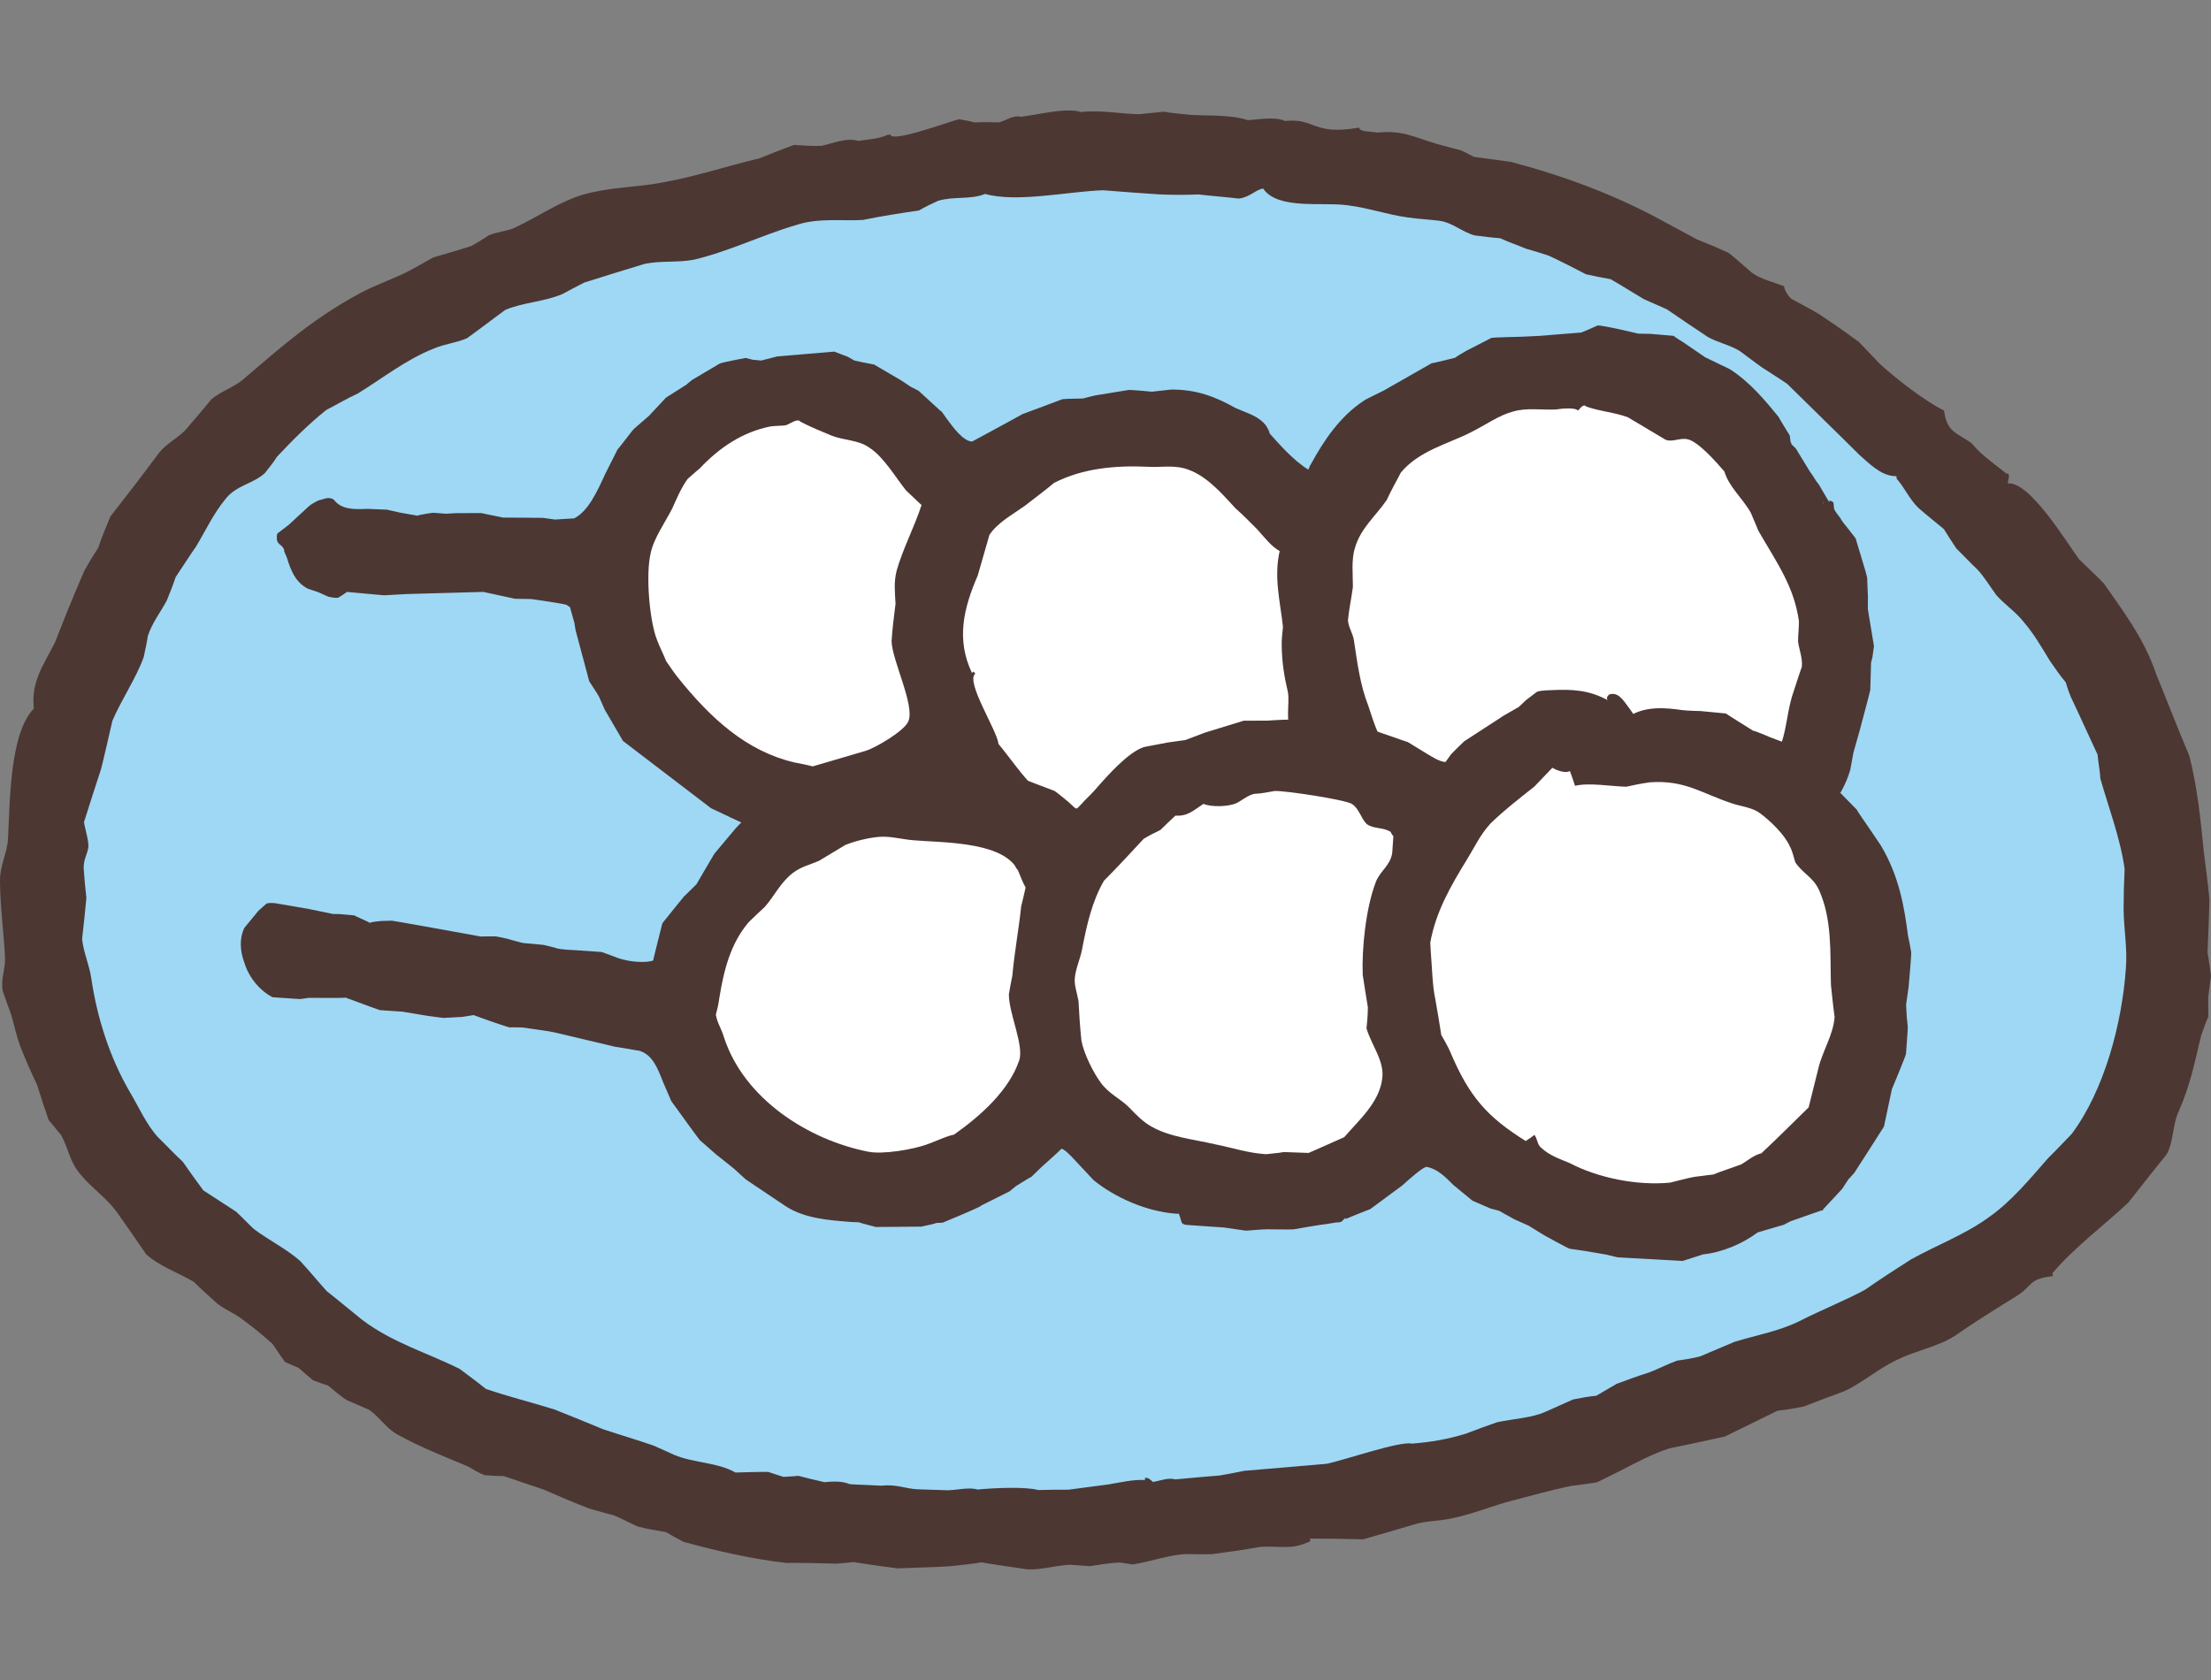
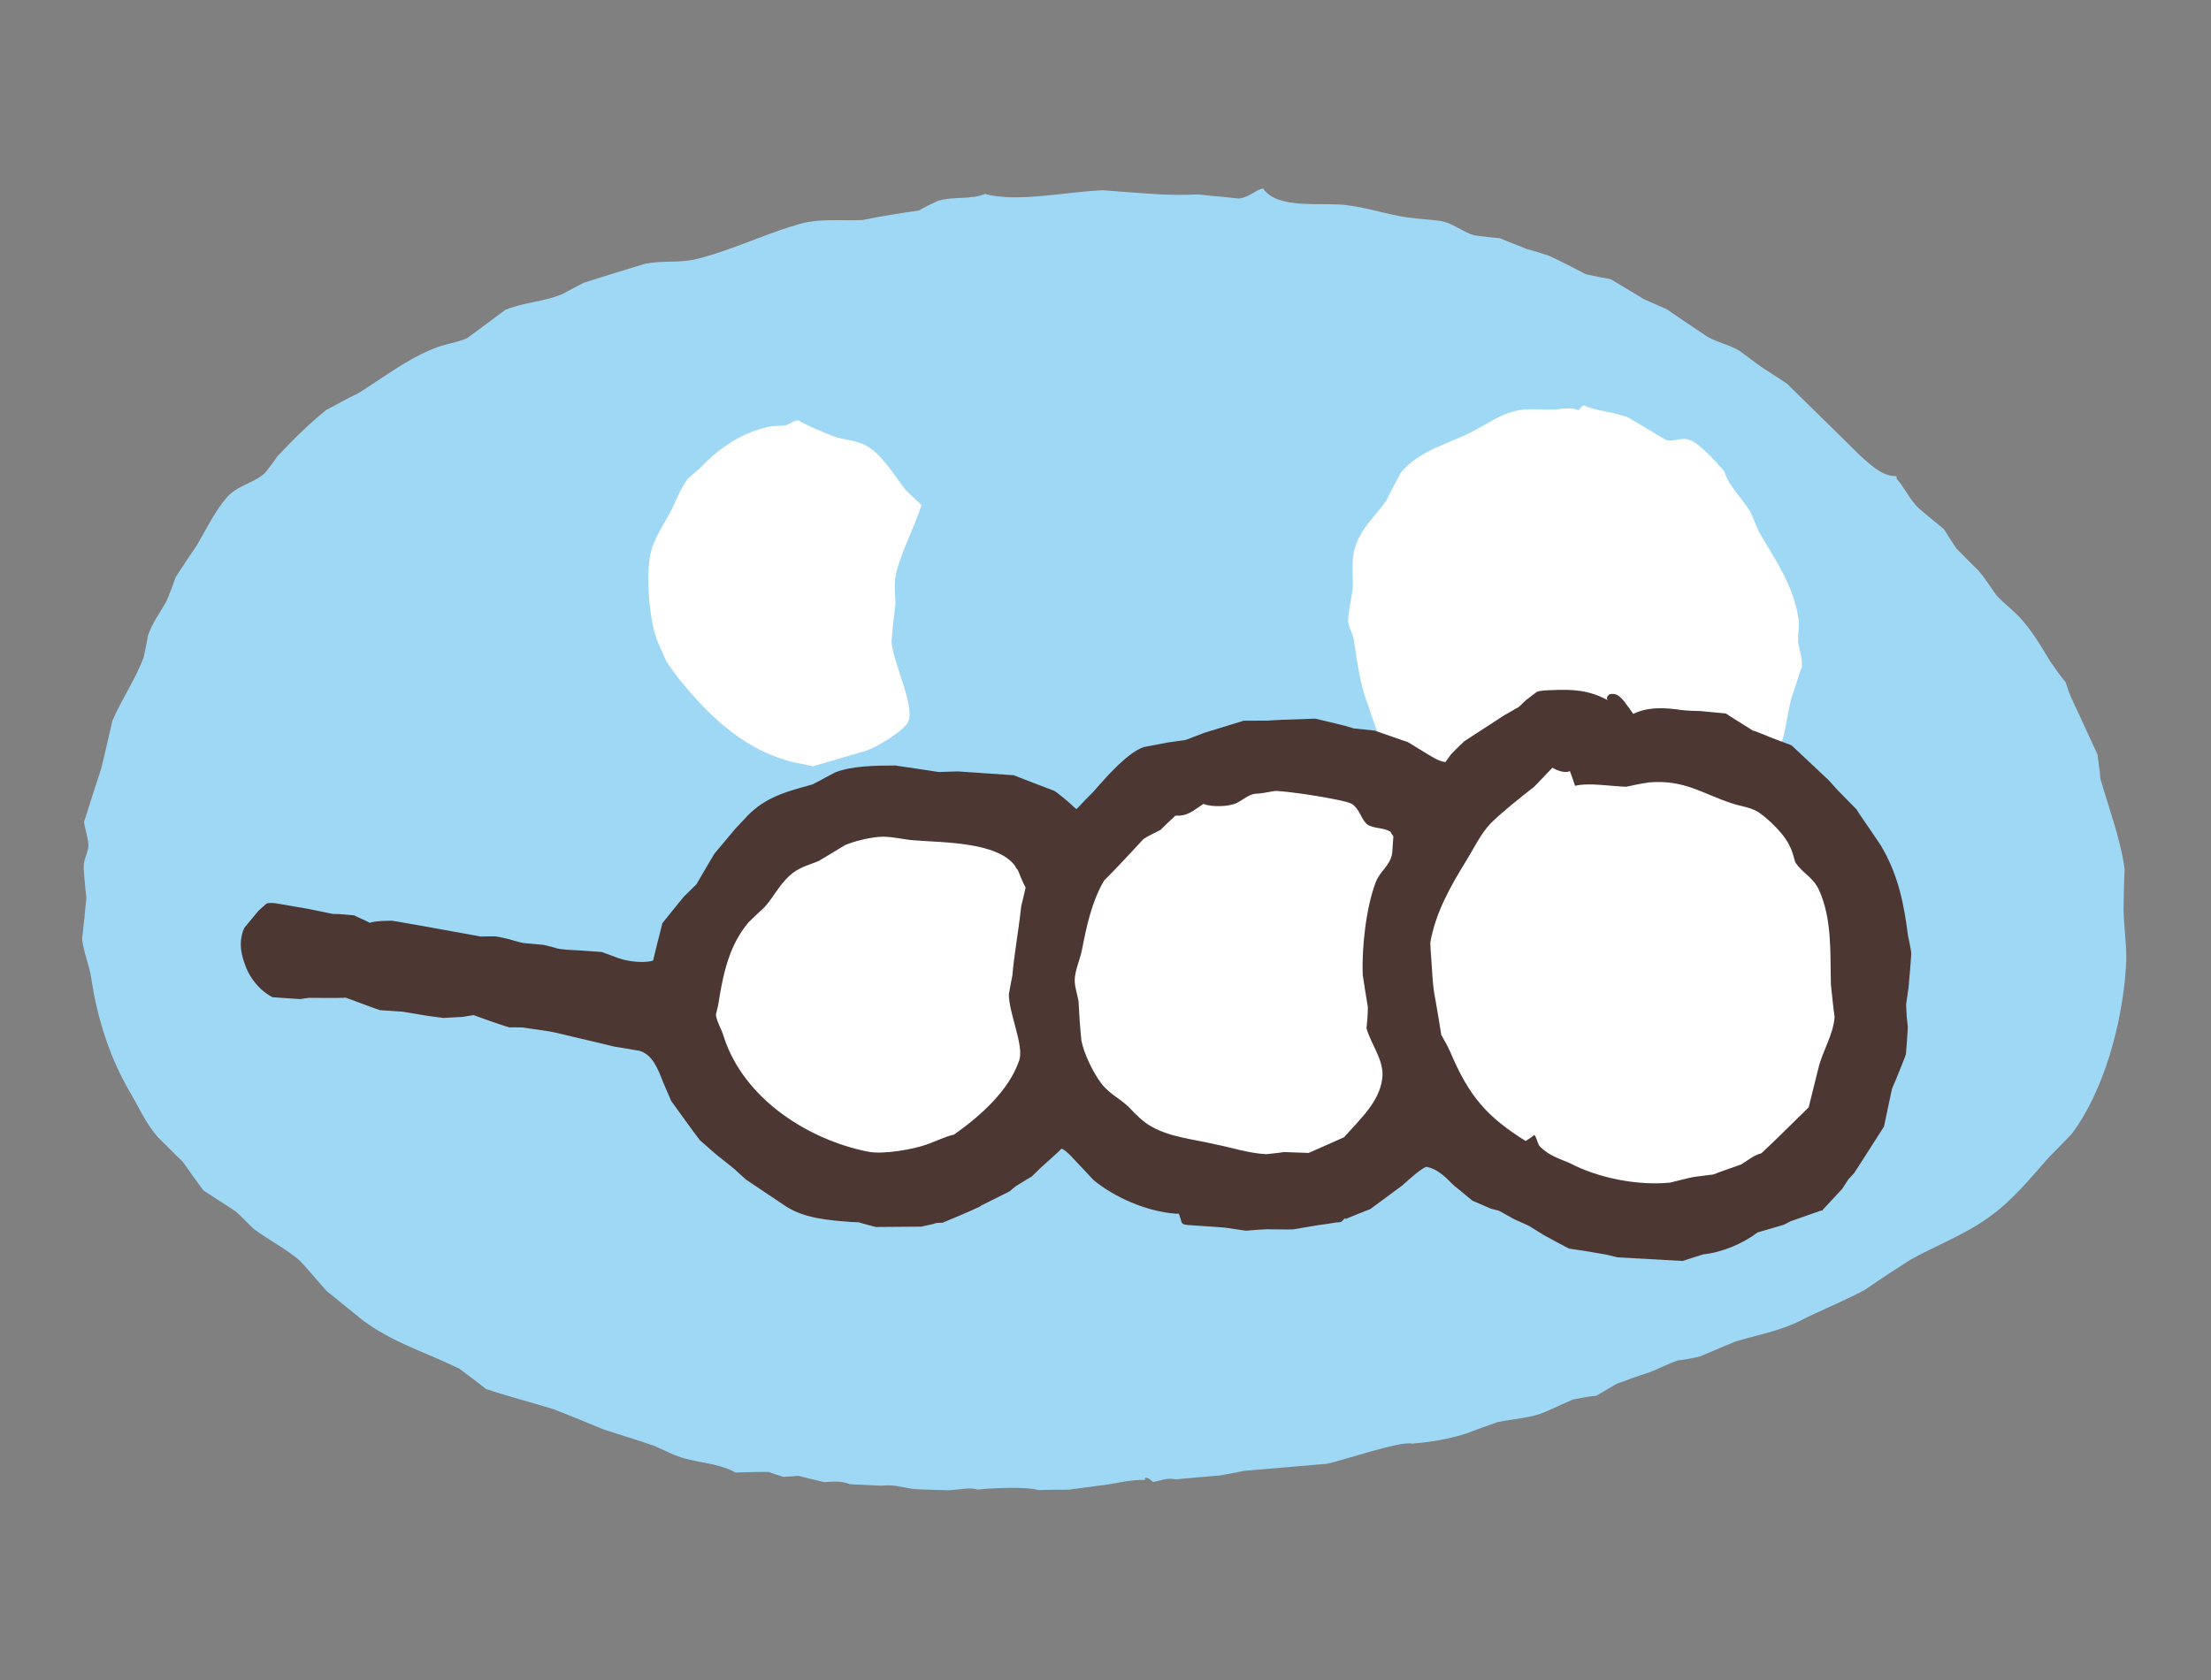
<svg xmlns="http://www.w3.org/2000/svg" version="1.1" id="レイヤー_1" x="0px" y="0px" viewBox="0 0 30 22.8" style="enable-background:new 0 0 30 22.8;" xml:space="preserve">
  <rect x="0" y="0" width="30" height="22.8" fill="#808080" stroke="none" />
  <style type="text/css">
	.st0{fill:#4C3733;}
	.st1{fill:#9ED8F5;}
	.st2{fill:#FFFFFF;}
</style>
  <g>
    <g>
-       <path class="st0" d="M13.012,1.618c-0.13,0.031-0.918,0.325-0.93,0.208    c-0.016-0.001-0.02,0.006-0.039,0.004c-0.109,0.053-0.257,0.062-0.396,0.082    c-0.168-0.048-0.343,0.035-0.506,0.068c-0.118,0.004-0.241-0.005-0.365-0.013    c-0.163,0.058-0.311,0.117-0.468,0.181C9.809,2.266,9.361,2.426,8.821,2.504    C8.463,2.551,8.111,2.561,7.795,2.681C7.523,2.785,7.274,2.952,7.008,3.079    C6.904,3.137,6.751,3.142,6.628,3.195C6.554,3.246,6.472,3.297,6.391,3.34    C6.228,3.393,6.046,3.444,5.879,3.493C5.738,3.57,5.596,3.66,5.449,3.726    C5.249,3.818,5.059,3.885,4.872,3.986C4.246,4.328,3.841,4.684,3.297,5.152    C3.166,5.26,3.003,5.306,2.867,5.42C2.748,5.568,2.63,5.701,2.511,5.842    C2.398,5.954,2.265,6.016,2.161,6.141C1.944,6.435,1.716,6.731,1.497,7.011    C1.438,7.159,1.376,7.298,1.331,7.439C1.264,7.538,1.205,7.637,1.145,7.744    C1.067,7.926,0.988,8.113,0.912,8.298C0.859,8.433,0.801,8.577,0.746,8.718    C0.596,9.019,0.418,9.247,0.459,9.616c-0.332,0.344-0.323,1.281-0.351,1.777    c-0.013,0.191-0.111,0.363-0.108,0.558c0.001,0.349,0.05,0.682,0.068,1.044    c0.007,0.164-0.062,0.292-0.031,0.454c0.039,0.107,0.072,0.21,0.117,0.329    c0.038,0.134,0.069,0.276,0.117,0.412c0.07,0.177,0.145,0.353,0.231,0.53    c0.051,0.161,0.103,0.325,0.158,0.481c0.056,0.065,0.112,0.134,0.171,0.206    c0.1,0.186,0.115,0.357,0.251,0.519c0.151,0.189,0.35,0.318,0.496,0.514    c0.137,0.195,0.275,0.389,0.406,0.583c0.18,0.164,0.448,0.255,0.647,0.374    c0.099,0.102,0.212,0.198,0.314,0.292c0.113,0.09,0.242,0.135,0.346,0.219    c0.137,0.099,0.285,0.22,0.409,0.333c0.06,0.085,0.107,0.164,0.168,0.243    c0.066,0.031,0.13,0.055,0.185,0.081c0.063,0.057,0.131,0.115,0.196,0.168    c0.062,0.022,0.129,0.05,0.2,0.069c0.086,0.071,0.172,0.146,0.258,0.201    c0.102,0.042,0.197,0.085,0.3,0.129c0.145,0.099,0.234,0.258,0.395,0.341    c0.309,0.172,0.633,0.296,0.948,0.429c0.072,0.042,0.146,0.088,0.223,0.118    c0.082,0.006,0.173,0.012,0.261,0.012c0.189,0.063,0.369,0.127,0.544,0.184    c0.205,0.09,0.41,0.178,0.619,0.258c0.113,0.03,0.225,0.065,0.334,0.092    c0.108,0.047,0.213,0.1,0.318,0.15c0.127,0.035,0.255,0.053,0.388,0.077    c0.078,0.047,0.161,0.092,0.238,0.132c0.46,0.126,0.928,0.233,1.392,0.286    c0.226-0.003,0.459,0.005,0.686,0.01c0.069-0.007,0.153-0.012,0.231-0.021    c0.194,0.032,0.389,0.057,0.59,0.085c0.234-0.01,0.468-0.013,0.717-0.029    c0.137-0.016,0.289-0.028,0.427-0.053c0.205,0.038,0.412,0.062,0.621,0.096    c0.2,0.007,0.386-0.054,0.577-0.063c0.095,0.006,0.179,0.012,0.275,0.019    c0.131-0.021,0.269-0.044,0.402-0.05c0.059,0.008,0.115,0.017,0.178,0.027    c0.257-0.042,0.483-0.129,0.722-0.141c0.117,0.003,0.236,0.004,0.346,0.002    c0.216-0.028,0.429-0.058,0.64-0.096c0.221-0.027,0.435,0.041,0.648-0.059    c0.041-0.017,0.064-0.008,0.045-0.057c0.248-0,0.486,0.003,0.724,0.01    c0.232-0.067,0.463-0.133,0.692-0.202c0.173-0.054,0.354-0.043,0.534-0.088    c0.266-0.055,0.538-0.169,0.791-0.234c0.267-0.07,0.525-0.142,0.792-0.199    c0.128-0.017,0.241-0.03,0.364-0.051c0.103-0.049,0.205-0.102,0.303-0.15    c0.203-0.105,0.455-0.24,0.678-0.31c0.253-0.052,0.506-0.106,0.753-0.161    c0.243-0.117,0.483-0.238,0.714-0.35c0.128-0.015,0.243-0.032,0.362-0.059    c0.181-0.072,0.365-0.139,0.547-0.207c0.253-0.117,0.46-0.307,0.716-0.426    c0.255-0.126,0.542-0.173,0.777-0.321c0.28-0.196,0.562-0.369,0.848-0.547    c0.22-0.138,0.146-0.228,0.486-0.267c0.001-0.017,0-0.031-0.007-0.037    c0.304-0.359,0.702-0.65,1.031-0.96c0.176-0.221,0.345-0.441,0.517-0.65    c0.1-0.165,0.08-0.397,0.165-0.582c0.164-0.376,0.211-0.641,0.308-1.038    c0.029-0.078,0.062-0.176,0.097-0.255c-0-0.086-0.003-0.175-0.002-0.258    C29.972,13.442,29.987,13.345,30,13.249c-0.012-0.11-0.031-0.223-0.047-0.325    c0.009-0.238,0.022-0.477,0.025-0.721c-0.018-0.218-0.05-0.428-0.075-0.638    c-0.045-0.452-0.088-0.877-0.196-1.304c-0.156-0.37-0.301-0.746-0.451-1.112    c-0.079-0.235-0.187-0.447-0.322-0.662c-0.121-0.193-0.253-0.376-0.386-0.566    c-0.11-0.118-0.227-0.218-0.339-0.333c-0.154-0.203-0.667-1.062-0.967-1.027    c0.003-0.043,0.044-0.143-0.017-0.133c-0.103-0.082-0.213-0.163-0.311-0.248    c-0.059-0.049-0.11-0.102-0.163-0.166c-0.2-0.143-0.335-0.144-0.373-0.442    c-0.257-0.127-0.645-0.426-0.871-0.633c-0.087-0.093-0.188-0.199-0.283-0.297    c-0.178-0.131-0.367-0.263-0.549-0.383c-0.117-0.069-0.249-0.137-0.363-0.2    c-0.047-0.033-0.097-0.115-0.106-0.176c-0.139-0.052-0.31-0.091-0.436-0.182    c-0.107-0.09-0.211-0.189-0.318-0.271c-0.147-0.067-0.276-0.122-0.427-0.181    c-0.159-0.087-0.328-0.176-0.488-0.263c-0.641-0.349-1.34-0.606-2.042-0.79    c-0.168-0.022-0.331-0.045-0.498-0.067c-0.056-0.031-0.114-0.062-0.178-0.089    c-0.113-0.029-0.223-0.06-0.333-0.09c-0.286-0.083-0.453-0.188-0.801-0.15    c-0.055-0.018-0.238-0.003-0.244-0.068C18.293,1.757,18.124,1.775,17.979,1.746    c-0.218-0.043-0.263-0.131-0.543-0.104c-0.134-0.061-0.333-0.023-0.505-0.011    c-0.219-0.074-0.508-0.058-0.761-0.071c-0.122-0.013-0.253-0.022-0.38-0.044    c-0.112,0.011-0.222,0.022-0.335,0.034c-0.257-0.005-0.516-0.059-0.786-0.03    c-0.208-0.062-0.577,0.035-0.818,0.066c-0.103-0.028-0.196,0.049-0.295,0.075    c-0.116-0.004-0.226-0.005-0.336,0.001C13.157,1.642,13.078,1.629,13.012,1.618z" />
      <path class="st1" d="M13.366,2.632c0.433,0.121,1.118-0.033,1.6-0.05    c0.247,0.021,0.506,0.038,0.762,0.056c0.178,0.008,0.356,0.008,0.533,0.001    c0.191,0.022,0.365,0.034,0.548,0.056c0.153-0.019,0.23-0.123,0.33-0.136    c0.198,0.294,0.819,0.178,1.144,0.227c0.276,0.033,0.553,0.13,0.818,0.165    c0.14,0.021,0.298,0.028,0.429,0.045c0.184,0.026,0.319,0.159,0.481,0.199    c0.108,0.014,0.235,0.03,0.343,0.038c0.123,0.056,0.236,0.093,0.348,0.141    c0.106,0.032,0.205,0.059,0.306,0.093c0.174,0.08,0.342,0.167,0.511,0.255    c0.111,0.025,0.224,0.048,0.335,0.067c0.149,0.086,0.291,0.176,0.446,0.268    c0.103,0.049,0.223,0.096,0.32,0.143c0.18,0.122,0.362,0.248,0.549,0.371    c0.146,0.082,0.299,0.109,0.436,0.192c0.1,0.072,0.198,0.15,0.301,0.222    c0.118,0.079,0.238,0.151,0.343,0.224c0.329,0.326,0.653,0.638,0.981,0.965    c0.137,0.121,0.284,0.271,0.465,0.287c0.042,0.003,0.037-0.009,0.04,0.036    c0.111,0.125,0.173,0.279,0.297,0.398c0.113,0.099,0.234,0.194,0.344,0.286    c0.057,0.093,0.112,0.177,0.17,0.264c0.096,0.093,0.188,0.194,0.286,0.285    c0.099,0.109,0.17,0.23,0.254,0.345c0.109,0.125,0.267,0.23,0.372,0.365    c0.14,0.163,0.241,0.34,0.357,0.53c0.069,0.098,0.137,0.2,0.214,0.29    c0.028,0.089,0.054,0.173,0.094,0.251c0.114,0.239,0.224,0.489,0.338,0.73    c0.008,0.103,0.033,0.218,0.038,0.326c0.107,0.377,0.274,0.818,0.329,1.227    c-0.009,0.177-0.013,0.358-0.014,0.547c0.004,0.277,0.054,0.547,0.031,0.801    c-0.051,0.744-0.292,1.655-0.736,2.248c-0.111,0.112-0.211,0.223-0.317,0.325    c-0.248,0.283-0.496,0.584-0.794,0.796c-0.329,0.242-0.712,0.383-1.069,0.581    c-0.207,0.132-0.414,0.266-0.622,0.411c-0.265,0.145-0.613,0.283-0.89,0.426    c-0.284,0.14-0.581,0.189-0.883,0.282c-0.16,0.066-0.309,0.132-0.463,0.196    c-0.104,0.028-0.212,0.044-0.317,0.059c-0.135,0.05-0.253,0.112-0.373,0.158    c-0.149,0.047-0.301,0.103-0.446,0.157c-0.087,0.053-0.179,0.102-0.275,0.161    c-0.107,0.01-0.215,0.03-0.317,0.051c-0.118,0.051-0.248,0.113-0.371,0.166    c-0.188,0.085-0.427,0.094-0.656,0.142c-0.145,0.051-0.281,0.099-0.427,0.156    c-0.236,0.074-0.475,0.115-0.732,0.135c-0.158-0.04-0.941,0.232-1.158,0.274    c-0.375,0.031-0.74,0.065-1.116,0.095c-0.111,0.023-0.224,0.045-0.33,0.063    c-0.199,0.017-0.402,0.033-0.604,0.053c-0.103-0.028-0.21,0.021-0.305,0.035    c-0.035-0.029-0.059-0.06-0.107-0.056c0,0-0.002,0.022-0.002,0.03    c-0.153-0.01-0.341,0.034-0.498,0.06c-0.183,0.023-0.359,0.047-0.537,0.071    c-0.142,0-0.272,0-0.414,0.005c-0.165-0.048-0.603-0.029-0.82-0.007    c-0.113-0.034-0.269,0.005-0.401,0.01c-0.132-0.004-0.271-0.009-0.408-0.013    c-0.165-0.006-0.301-0.073-0.492-0.049c-0.072-0.005-0.152-0.005-0.234-0.011    c-0.067-0.001-0.138-0.006-0.203-0.01c-0.099-0.044-0.219-0.038-0.343-0.027    c-0.125-0.028-0.243-0.059-0.352-0.086c-0.073,0.007-0.138,0.011-0.203,0.014    c-0.069-0.021-0.138-0.044-0.205-0.067c-0.142-0.002-0.293,0.005-0.446,0.008    c-0.251-0.142-0.565-0.127-0.832-0.24c-0.096-0.044-0.186-0.083-0.275-0.124    c-0.226-0.079-0.464-0.148-0.688-0.223c-0.227-0.095-0.442-0.181-0.662-0.269    c-0.309-0.096-0.627-0.175-0.93-0.279c-0.119-0.096-0.231-0.179-0.355-0.271    c-0.435-0.218-0.915-0.356-1.325-0.668c-0.162-0.129-0.315-0.259-0.48-0.389    c-0.121-0.134-0.231-0.27-0.36-0.409c-0.186-0.163-0.423-0.28-0.628-0.433    c-0.08-0.075-0.153-0.154-0.237-0.232c-0.147-0.099-0.296-0.191-0.448-0.292    c-0.095-0.129-0.192-0.262-0.279-0.389c-0.117-0.107-0.223-0.223-0.336-0.332    c-0.159-0.175-0.259-0.407-0.378-0.607c-0.268-0.457-0.444-0.99-0.527-1.547    c-0.025-0.182-0.106-0.35-0.125-0.537c0.022-0.187,0.04-0.367,0.058-0.555    c-0.016-0.138-0.026-0.268-0.036-0.393c-0.007-0.125,0.047-0.196,0.061-0.287    c0.021-0.087-0.078-0.361-0.052-0.367c0.072-0.233,0.152-0.475,0.227-0.706    c0.054-0.216,0.102-0.435,0.153-0.653c0.126-0.294,0.313-0.561,0.424-0.861    C1.97,8.818,1.992,8.732,2.005,8.634c0.058-0.181,0.169-0.318,0.258-0.484    c0.042-0.104,0.082-0.203,0.12-0.317C2.476,7.695,2.56,7.559,2.659,7.419    c0.13-0.215,0.237-0.45,0.404-0.651c0.146-0.184,0.376-0.203,0.531-0.348    c0.058-0.073,0.116-0.144,0.166-0.223C3.973,5.969,4.194,5.75,4.428,5.563    c0.141-0.072,0.282-0.157,0.426-0.222C5.186,5.137,5.517,4.875,5.882,4.732    c0.144-0.063,0.317-0.081,0.453-0.141c0.177-0.126,0.348-0.26,0.522-0.386    c0.246-0.102,0.523-0.109,0.769-0.212c0.1-0.055,0.205-0.108,0.301-0.158    c0.277-0.089,0.545-0.17,0.821-0.254c0.228-0.047,0.44-0.013,0.67-0.057    c0.484-0.116,0.925-0.335,1.378-0.468c0.305-0.103,0.626-0.054,0.912-0.071    c0.252-0.052,0.505-0.091,0.762-0.129c0.085-0.051,0.172-0.09,0.259-0.131    C12.948,2.661,13.168,2.713,13.366,2.632z" />
      <path class="st2" d="M24.66,12.381c-0.499,0.114-0.562,0.345-0.925,0.64    c-0.355,0.286-0.811,0.339-0.836,0.891c-0.008,0.123,0.032,0.258,0.122,0.338    c0.128,0.106,0.466,0.175,0.634,0.125c0.289-0.091,0.476-0.317,0.696-0.491    c0.238-0.184,0.606-0.385,0.747-0.648c0.196-0.35,0.037-0.874-0.441-0.819    C24.657,12.416,24.659,12.39,24.66,12.381z" />
    </g>
    <g>
-       <path class="st0" d="M4.179,7.99l0.137,0.046L4.456,8.098    C4.482,8.103,4.564,8.124,4.597,8.107c0,0,0.128-0.08,0.108-0.074l0.372,0.034    c0,0,0.118,0.011,0.136,0.012l0.305-0.017L6.558,8.033l0.429,0.093l0.221,0.004    c0,0,0.461,0.064,0.483,0.081c0,0,0.041,0.031,0.044,0.029    C7.735,8.249,7.793,8.45,7.793,8.45l0.017,0.104c0,0,0.179,0.668,0.185,0.692    c0,0,0.134,0.204,0.134,0.212l0.076,0.172L8.453,10.056l1.194,0.912    c0,0,0.547,0.263,0.559,0.255L10.429,11.255l0.121,0.028c0,0,0.594,0.109,0.61,0.106    l0.122-0.04l0.201-0.052l0.11-0.012l0.602-0.159l0.215-0.117    c0,0,0.442-0.239,0.396-0.245c0,0,0.067,0.034,0.07,0.043l0.074,0.107    c0,0,0.046,0.095,0.057,0.097c0,0,0.284,0.326,0.287,0.341    c0.307,0.274,0.662,0.487,1.046,0.608l0.179,0.006l0.059,0.004    c0.019,0.001,0.427,0.191,0.448,0.192l0.365,0.036l0.265-0.003l0.622-0.016    c0,0,0.958-0.312,0.965-0.32c0.237-0.096,0.554-0.293,0.741-0.51    c0,0,0.148-0.152,0.184-0.186c0.013,0.018,0.133,0.176,0.133,0.176l0.114,0.074    l0.11,0.074l0.122,0.186c0,0,0.205,0.258,0.207,0.258l0.228,0.151l0.088,0.054    l0.146,0.11c0.014,0.009,0.053,0.049,0.07,0.05l0.164,0.064    c0,0,0.077,0.031,0.081,0.031c0.012,0.004,0.178,0.156,0.187,0.162l0.465,0.24    l0.506,0.068L21.059,12.881l0.222,0.041l0.411,0.055    c0.552,0.008,1.249-0.275,1.68-0.539l0.241-0.171c0,0,0.147-0.112,0.147-0.109    l0.105-0.073c0,0,0.118-0.075,0.133-0.085l0.171-0.227l0.113-0.155l0.139-0.157    c0.282-0.314,0.571-0.625,0.684-1.011l0.043-0.235l0.085-0.301    c0,0,0.143-0.534,0.144-0.55c0,0,0.011-0.379,0.01-0.369l0.02-0.081    c0,0,0.018-0.123,0.02-0.146l-0.083-0.501l0.001-0.173l-0.011-0.256    l-0.021-0.083l-0.135-0.449l-0.134-0.172c0,0-0.044-0.049-0.076-0.107    c-0.035-0.043-0.07-0.092-0.076-0.109l-0.005-0.013    c-0.007-0.011-0.003-0.07-0.013-0.09l0,0c0,0-0.076-0.049-0.051,0.006    l-0.145-0.247c0,0-0.052-0.067-0.038-0.05c0,0-0.063-0.103-0.08-0.12    l-0.193-0.317c0,0-0.074-0.079-0.05-0.04l-0.023-0.057    c-0.002-0.004-0.006-0.085-0.013-0.085c0,0-0.148-0.24-0.148-0.247    c-0.181-0.222-0.391-0.475-0.662-0.648L23.137,4.849l-0.301-0.206    c0,0-0.113-0.069-0.127-0.085l-0.315-0.027l-0.166-0.003    c0,0-0.487-0.118-0.553-0.11l-0.126,0.056l-0.094,0.039    c-0.017-0.001-0.591,0.049-0.579,0.046l-0.232,0.011c0,0-0.399,0.009-0.408,0.016    l-0.333,0.171c0,0-0.172,0.097-0.154,0.097c0,0-0.313,0.078-0.326,0.077    l-0.535,0.305L18.772,5.302c0,0-0.243,0.119-0.253,0.127    c-0.345,0.222-0.565,0.567-0.726,0.86c0,0-0.036,0.057-0.038,0.086    c-0.202-0.119-0.423-0.375-0.527-0.492c-0.011-0.05-0.034-0.077-0.052-0.11    c-0.078-0.1-0.193-0.146-0.29-0.185L16.766,5.538    c-0.274-0.153-0.526-0.253-0.877-0.251c0,0-0.215,0.023-0.26,0.029    c0,0-0.298-0.029-0.318-0.023l-0.447,0.073c0,0-0.178,0.041-0.162,0.042    c0,0-0.247,0.003-0.288,0.01c0,0-0.521,0.197-0.538,0.201l-0.22,0.121    l-0.465,0.252c-0.116,0-0.255-0.184-0.353-0.32    c0,0-0.081-0.119-0.069-0.089l-0.305-0.279l-0.11-0.057l-0.126-0.084    l-0.367-0.215L11.7,4.916l-0.107-0.023l-0.088-0.05l-0.185-0.071l-0.774,0.065    l-0.217,0.056l-0.116-0.011l-0.096-0.024c0,0-0.326,0.06-0.353,0.077    L9.393,5.155c0,0-0.076,0.058-0.07,0.059c0,0-0.263,0.169-0.286,0.182    L8.805,5.644L8.704,5.732c0,0-0.109,0.091-0.122,0.11    c0,0-0.195,0.254-0.203,0.258L8.213,6.43C8.103,6.67,7.982,6.938,7.791,7.035    l-0.263,0.016L7.367,7.028l-0.542-0.004c0,0-0.286-0.058-0.296-0.061L6.195,6.964    c0,0-0.154,0.008-0.142,0.008L5.984,6.967c0,0-0.088-0.008-0.114-0.008    c0,0-0.203,0.03-0.203,0.04L5.428,6.957L5.25,6.917L4.986,6.906    C4.801,6.914,4.637,6.917,4.533,6.786C4.508,6.756,4.441,6.754,4.403,6.769    L4.334,6.788C4.321,6.787,4.215,6.847,4.199,6.863L3.915,7.125L3.776,7.231    C3.749,7.247,3.757,7.289,3.757,7.312c-0.003,0.038,0.027,0.073,0.058,0.091    c0,0,0.052,0.05,0.04,0.077l0.038,0.089C3.94,7.721,4.002,7.902,4.179,7.99z     M24.731,6.834L24.731,6.834l0-0.006c0.002-0.007,0.014-0.012,0.021-0.015    C24.734,6.821,24.744,6.825,24.731,6.834z M18.129,11.144    c0.001-0.01,0.002-0.031-0.009-0.054l0.036,0.066l-0,0.004    c0,0,0-0.004-0.006-0.004C18.145,11.155,18.128,11.154,18.129,11.144z" />
      <path class="st2" d="M23.398,6.4c0.061,0.209,0.246,0.36,0.358,0.559    c0.034,0.077,0.068,0.163,0.104,0.247c0.254,0.439,0.484,0.756,0.549,1.226    c0,0.095-0.012,0.179-0.012,0.275c0.015,0.113,0.061,0.212,0.052,0.341    c-0.05,0.138-0.091,0.277-0.138,0.416c-0.074,0.265-0.069,0.461-0.176,0.721    c-0.056,0.138-0.205,0.269-0.298,0.386c-0.137,0.172-0.242,0.35-0.398,0.516    c-0.143,0.155-0.357,0.289-0.531,0.392c-0.094,0.063-0.19,0.128-0.281,0.196    c-0.192,0.102-0.382,0.133-0.588,0.19c-0.156,0.05-0.364,0.169-0.527,0.158    c-0.14-0.04-0.27-0.077-0.395-0.122c-0.193-0.038-0.409-0.058-0.591-0.139    c-0.591-0.239-1.141-0.747-1.572-1.289c-0.036-0.181-0.176-0.358-0.257-0.528    c-0.054-0.126-0.092-0.247-0.132-0.369c-0.11-0.279-0.149-0.586-0.194-0.884    c-0.013-0.094-0.074-0.176-0.081-0.274c0.014-0.152,0.048-0.305,0.067-0.452    c0.001-0.159-0.023-0.368,0.026-0.524c0.077-0.273,0.273-0.425,0.433-0.656    c0.058-0.131,0.133-0.255,0.191-0.372c0.249-0.301,0.655-0.394,0.955-0.549    c0.201-0.101,0.375-0.229,0.569-0.28c0.185-0.055,0.394-0.018,0.58-0.028    c0.057-0.009,0.259-0.033,0.301,0.015c0.029-0.029,0.073-0.098,0.11-0.055    c0.18,0.065,0.392,0.08,0.568,0.147c0.172,0.104,0.333,0.199,0.506,0.302    c0.091,0.041,0.198-0.028,0.301-0.005C23.044,5.993,23.288,6.271,23.398,6.4z" />
-       <path class="st2" d="M17.363,7.479c-0.081,0.36,0.008,0.685,0.045,1.029    c-0.006,0.083-0.02,0.163-0.017,0.244c0.001,0.227,0.034,0.431,0.085,0.647    c0.026,0.165-0.047,0.41,0.067,0.545c-0.064,0.128-0.072,0.25-0.121,0.371    c-0.087,0.203-0.235,0.382-0.407,0.535c-0.112,0.098-0.3,0.158-0.445,0.187    c-0.086,0.045-0.169,0.077-0.256,0.115c-0.26,0.075-0.801,0.074-1.084,0.019    c-0.148-0.051-0.291-0.11-0.435-0.159c-0.193-0.036-0.432-0.086-0.602-0.191    c-0.248-0.172-0.434-0.47-0.646-0.726c-0.011-0.17-0.451-0.845-0.314-0.952    c-0.031-0.036-0.013-0.035-0.045-0.01c-0.217-0.456-0.113-0.881,0.078-1.321    c0.051-0.18,0.106-0.364,0.159-0.553c0.113-0.169,0.312-0.274,0.477-0.392    c0.133-0.103,0.272-0.207,0.4-0.313c0.395-0.204,0.847-0.239,1.279-0.219    c0.152,0.01,0.321-0.022,0.485,0.02c0.282,0.078,0.489,0.316,0.696,0.542    c0.102,0.089,0.201,0.191,0.298,0.288C17.165,7.301,17.245,7.412,17.363,7.479z" />
      <path class="st2" d="M12.504,6.854C12.405,7.158,12.254,7.438,12.166,7.745    c-0.04,0.162-0.023,0.286-0.015,0.448c-0.021,0.167-0.043,0.345-0.054,0.51    c0.011,0.27,0.317,0.867,0.229,1.084c-0.051,0.131-0.437,0.355-0.568,0.399    c-0.249,0.072-0.486,0.145-0.731,0.215c-0.087-0.023-0.168-0.038-0.251-0.054    c-0.645-0.153-1.13-0.591-1.586-1.162C9.136,9.116,9.09,9.044,9.04,8.975    C9.001,8.876,8.949,8.778,8.915,8.685C8.811,8.424,8.76,7.793,8.828,7.511    C8.867,7.31,9.024,7.092,9.119,6.905C9.181,6.771,9.235,6.632,9.331,6.499    c0.053-0.045,0.11-0.1,0.161-0.139c0.275-0.294,0.594-0.499,0.959-0.572    c0.071-0.011,0.136-0.007,0.205-0.015c0.059-0.014,0.164-0.105,0.206-0.049    c0.133,0.069,0.275,0.128,0.419,0.187c0.172,0.069,0.366,0.056,0.519,0.167    c0.194,0.128,0.353,0.403,0.493,0.577C12.371,6.727,12.432,6.79,12.504,6.854z" />
    </g>
    <g>
      <path class="st0" d="M3.319,13.075c0.064,0.204,0.219,0.378,0.38,0.459l0.372,0.025    c0,0,0.123-0.017,0.119-0.017c0,0,0.495,0.005,0.499-0.003l0.222,0.082    c0,0,0.237,0.088,0.243,0.088l0.147,0.01l0.16,0.011l0.347,0.058l0.209,0.027    l0.255-0.014l0.152-0.025L6.655,13.859c0,0,0.242,0.083,0.258,0.084    c0,0,0.136-0.002,0.173,0.001l0.353,0.051l0.084,0.016l0.435,0.103    c0,0,0.371,0.087,0.377,0.09l0.149,0.024c0,0,0.184,0.033,0.194,0.033    c0.178,0.057,0.244,0.234,0.323,0.434c0,0,0.102,0.234,0.107,0.248    c0,0,0.383,0.531,0.388,0.531l0.219,0.192l0.092,0.073l0.156,0.125    c0,0,0.153,0.142,0.161,0.146l0.546,0.366c0.256,0.162,0.584,0.185,0.879,0.208    l0.103,0.004c-0,0.003,0.223,0.063,0.232,0.064L12.501,16.647    c0,0,0.096-0.022,0.163-0.036l0.043-0.014c0,0,0.08-0.004,0.082-0.003    l0.239-0.1c0,0,0.327-0.139,0.279-0.13l0.392-0.196    c0,0,0.095-0.081,0.094-0.076c0,0,0.189-0.118,0.204-0.123l0.135-0.131    c0,0,0.268-0.238,0.269-0.248c0.061,0.006,0.204,0.182,0.282,0.26l0.154,0.165    c0.284,0.233,0.714,0.425,1.111,0.456c0,0,0.022,0.002,0.047-0    c0.013,0.03,0.037,0.116,0.037,0.116c0.018,0.037,0.064,0.036,0.1,0.039    l0.477,0.033c0,0,0.289,0.043,0.296,0.043c0,0,0.258-0.021,0.295-0.019    c0,0,0.313,0.005,0.352,0.001c0,0,0.394-0.07,0.459-0.074l0.095-0.016    c0.02-0.006,0.086-0.001,0.099-0.017c0,0,0.071-0.078,0.049-0.032    c0,0,0.319-0.131,0.336-0.134l0.436-0.322c0.099-0.09,0.286-0.256,0.334-0.253    c0.137,0.027,0.243,0.126,0.358,0.244l0.261,0.215l0.245,0.106l0.116,0.031    l0.211,0.117l0.188,0.084l0.213,0.131c0,0,0.326,0.181,0.347,0.183l0.205,0.03    l0.287,0.049l0.159,0.038c0,0,0.812,0.044,0.88,0.049c0,0,0.33-0.106,0.283-0.09    c0.25-0.025,0.535-0.145,0.735-0.297l0.355-0.104l0.093-0.048l0.331-0.116    l0.084-0.029c0.021-0,0.021-0,0.027-0.017l0.256-0.275l0.085-0.13    l0.081-0.089c0,0,0.396-0.614,0.403-0.629l0.108-0.51l0.062-0.148    c0,0,0.131-0.32,0.128-0.325c0,0,0.028-0.361,0.025-0.371l-0.014-0.133    l-0.009-0.166l0.034-0.241c0,0,0.042-0.462,0.035-0.474l-0.021-0.117l-0.022-0.104    c-0.05-0.391-0.121-0.815-0.372-1.231l-0.161-0.238c0,0-0.16-0.23-0.165-0.246    c0,0-0.293-0.297-0.285-0.292l-0.09-0.101l-0.507-0.477l-0.287-0.108    c0,0-0.23-0.099-0.231-0.088c0,0-0.365-0.227-0.373-0.236L23.074,9.65    c0,0-0.178-0.003-0.25-0.013c-0.213-0.031-0.455-0.052-0.663,0.052    c-0.022-0.033-0.054-0.077-0.054-0.077c-0.097-0.134-0.157-0.22-0.27-0.188    c0,0-0.056,0.039-0.023,0.078c-0.254-0.136-0.469-0.151-0.78-0.135    c0,0-0.147,0.002-0.183,0.024L20.705,9.502l-0.097,0.092l-0.2,0.115    l-0.539,0.35l-0.071,0.068c0,0-0.094,0.092-0.111,0.112l-0.074,0.103    c-0.089-0.006-0.199-0.081-0.313-0.15c0,0-0.195-0.119-0.198-0.121l-0.072-0.024    c0,0-0.359-0.125-0.379-0.132l-0.283-0.029l-0.115-0.035    c0,0-0.394-0.097-0.408-0.098l-0.456,0.016c0,0-0.192,0.01-0.182,0.011    c0,0-0.317,0.002-0.331,0.001L16.348,9.943l-0.263,0.1l-0.242,0.034    l-0.324,0.062c-0.213,0.073-0.481,0.374-0.673,0.594    c0,0-0.108,0.114-0.136,0.139c0,0-0.066,0.074-0.106,0.11    c-0.047-0.042-0.108-0.099-0.108-0.099s-0.153-0.129-0.188-0.149    c0,0-0.547-0.208-0.555-0.213l-0.758-0.052c0,0-0.273,0.008-0.254,0.009    c0,0-0.582-0.089-0.593-0.089c-0.285,0.001-0.594,0.005-0.821,0.096l-0.185,0.099    l-0.116,0.061l-0.159,0.045c-0.261,0.074-0.531,0.162-0.761,0.421l-0.125,0.132    l-0.287,0.342l-0.106,0.179l-0.138,0.237l-0.173,0.17c0,0-0.276,0.339-0.289,0.358    c0,0-0.135,0.528-0.124,0.506c-0.083,0.033-0.304,0.028-0.478-0.033    c0,0-0.206-0.078-0.222-0.082l-0.364-0.025c0,0-0.221-0.007-0.266-0.032    c0,0-0.151-0.039-0.162-0.04l-0.273-0.025C7.095,12.8,6.877,12.739,6.877,12.739    s-0.126-0.029-0.155-0.031l-0.101-0l-0.098,0.002l-0.59-0.107    c0,0-0.595-0.107-0.618-0.108L5.179,12.499c0,0-0.156,0.011-0.157,0.027    c-0.01-0.01-0.212-0.097-0.215-0.103l-0.208-0.018L4.518,12.404L4.193,12.337    l-0.457-0.079c-0.031-0.004-0.115-0.008-0.128,0.012l-0.102,0.091l-0.19,0.231    C3.248,12.73,3.253,12.903,3.319,13.075z M16.078,16.461    c0.013,0.001,0.013,0.006,0.013,0.001l0,0    C16.091,16.467,16.091,16.462,16.078,16.461z" />
      <path class="st2" d="M23.899,15.652c-0.101,0.025-0.171,0.088-0.27,0.149    c-0.134,0.051-0.258,0.088-0.383,0.139c-0.087,0.008-0.176,0.024-0.264,0.033    c-0.111,0.022-0.218,0.052-0.323,0.077c-0.451,0.044-0.984-0.067-1.362-0.266    c-0.14-0.059-0.269-0.1-0.382-0.204c-0.057-0.043-0.052-0.117-0.094-0.178    c-0.041,0.031-0.079,0.059-0.12,0.083c-0.522-0.327-0.767-0.6-1.026-1.216    c-0.034-0.077-0.078-0.149-0.119-0.224c-0.026-0.156-0.049-0.313-0.08-0.481    c-0.04-0.188-0.042-0.382-0.058-0.583c-0.007-0.068-0.007-0.129-0.011-0.189    c0.074-0.416,0.277-0.768,0.492-1.118c0.102-0.165,0.189-0.353,0.326-0.499    c0.185-0.18,0.373-0.325,0.594-0.5c0.08-0.084,0.165-0.171,0.244-0.255    c0.044,0.026,0.172,0.083,0.238,0.044c0.024,0.063,0.047,0.128,0.07,0.201    c0.183-0.047,0.493,0.007,0.695,0.012c0.1-0.023,0.212-0.045,0.322-0.06    c0.479-0.034,0.704,0.153,1.116,0.287c0.129,0.043,0.274,0.054,0.38,0.135    c0.129,0.096,0.328,0.282,0.399,0.443c0.038,0.068,0.055,0.151,0.076,0.219    c0.097,0.151,0.243,0.202,0.322,0.377c0.181,0.4,0.15,0.852,0.162,1.286    c0.015,0.143,0.03,0.295,0.05,0.437c-0.017,0.247-0.171,0.475-0.222,0.705    c-0.04,0.165-0.087,0.344-0.13,0.522    C24.329,15.234,24.121,15.446,23.899,15.652z" />
      <path class="st2" d="M18.239,15.433c-0.163,0.072-0.319,0.143-0.483,0.214    c-0.113-0.005-0.222-0.008-0.336-0.012c-0.074,0.014-0.156,0.018-0.239,0.029    c-0.241-0.013-0.456-0.087-0.693-0.134c-0.277-0.066-0.606-0.095-0.859-0.238    c-0.115-0.062-0.211-0.16-0.312-0.266c-0.113-0.113-0.271-0.182-0.379-0.329    c-0.107-0.145-0.233-0.401-0.265-0.576c-0.018-0.176-0.031-0.36-0.039-0.533    c-0.019-0.111-0.053-0.189-0.052-0.294c0.006-0.134,0.075-0.277,0.1-0.41    c0.061-0.317,0.133-0.649,0.297-0.931c0.182-0.184,0.358-0.372,0.538-0.568    c0.068-0.043,0.148-0.082,0.228-0.121c0.061-0.062,0.144-0.138,0.204-0.195    c0.167,0.011,0.241-0.069,0.38-0.159c0.108,0.046,0.341,0.039,0.45-0.011    c0.077-0.039,0.159-0.112,0.246-0.126c0.09-0.002,0.179-0.023,0.269-0.038    c0.139-0.007,0.954,0.117,1.048,0.175c0.101,0.063,0.124,0.199,0.202,0.273    c0.09,0.07,0.23,0.041,0.327,0.109c0.004,0.02,0.022,0.038,0.035,0.058    c-0.005,0.08-0.01,0.148-0.016,0.228c-0.026,0.172-0.169,0.245-0.224,0.397    c-0.133,0.349-0.19,0.897-0.176,1.255c0.024,0.147,0.044,0.293,0.07,0.44    c-0.001,0.091-0.008,0.194-0.019,0.285c0.067,0.232,0.25,0.448,0.213,0.688    C18.714,14.962,18.44,15.201,18.239,15.433z" />
      <path class="st2" d="M12.945,15.398c-0.119,0.026-0.238,0.087-0.353,0.128    c-0.2,0.076-0.618,0.144-0.812,0.104c-0.81-0.159-1.687-0.715-1.959-1.559    C9.79,13.963,9.732,13.883,9.713,13.772c0.02-0.074,0.036-0.145,0.047-0.227    c0.062-0.378,0.15-0.737,0.398-1.029c0.07-0.067,0.145-0.141,0.219-0.208    c0.129-0.146,0.214-0.334,0.382-0.462c0.113-0.085,0.236-0.113,0.351-0.162    c0.12-0.07,0.239-0.145,0.36-0.217c0.136-0.054,0.304-0.095,0.45-0.109    c0.156-0.015,0.323,0.035,0.482,0.046c0.372,0.032,1.128,0.016,1.372,0.348    c-0.001,0.014,0.012,0.02,0.012,0.02c0.001,0.014,0.012,0.018,0.025,0.036    c0,0,0.005,0.017,0.01,0.024c0.029,0.072,0.057,0.145,0.095,0.213    c-0.022,0.091-0.037,0.17-0.06,0.255c-0.033,0.317-0.091,0.618-0.12,0.941    c-0.017,0.084-0.033,0.17-0.047,0.251c-0.003,0.256,0.209,0.697,0.14,0.899    C13.694,14.791,13.318,15.135,12.945,15.398z" />
    </g>
  </g>
</svg>